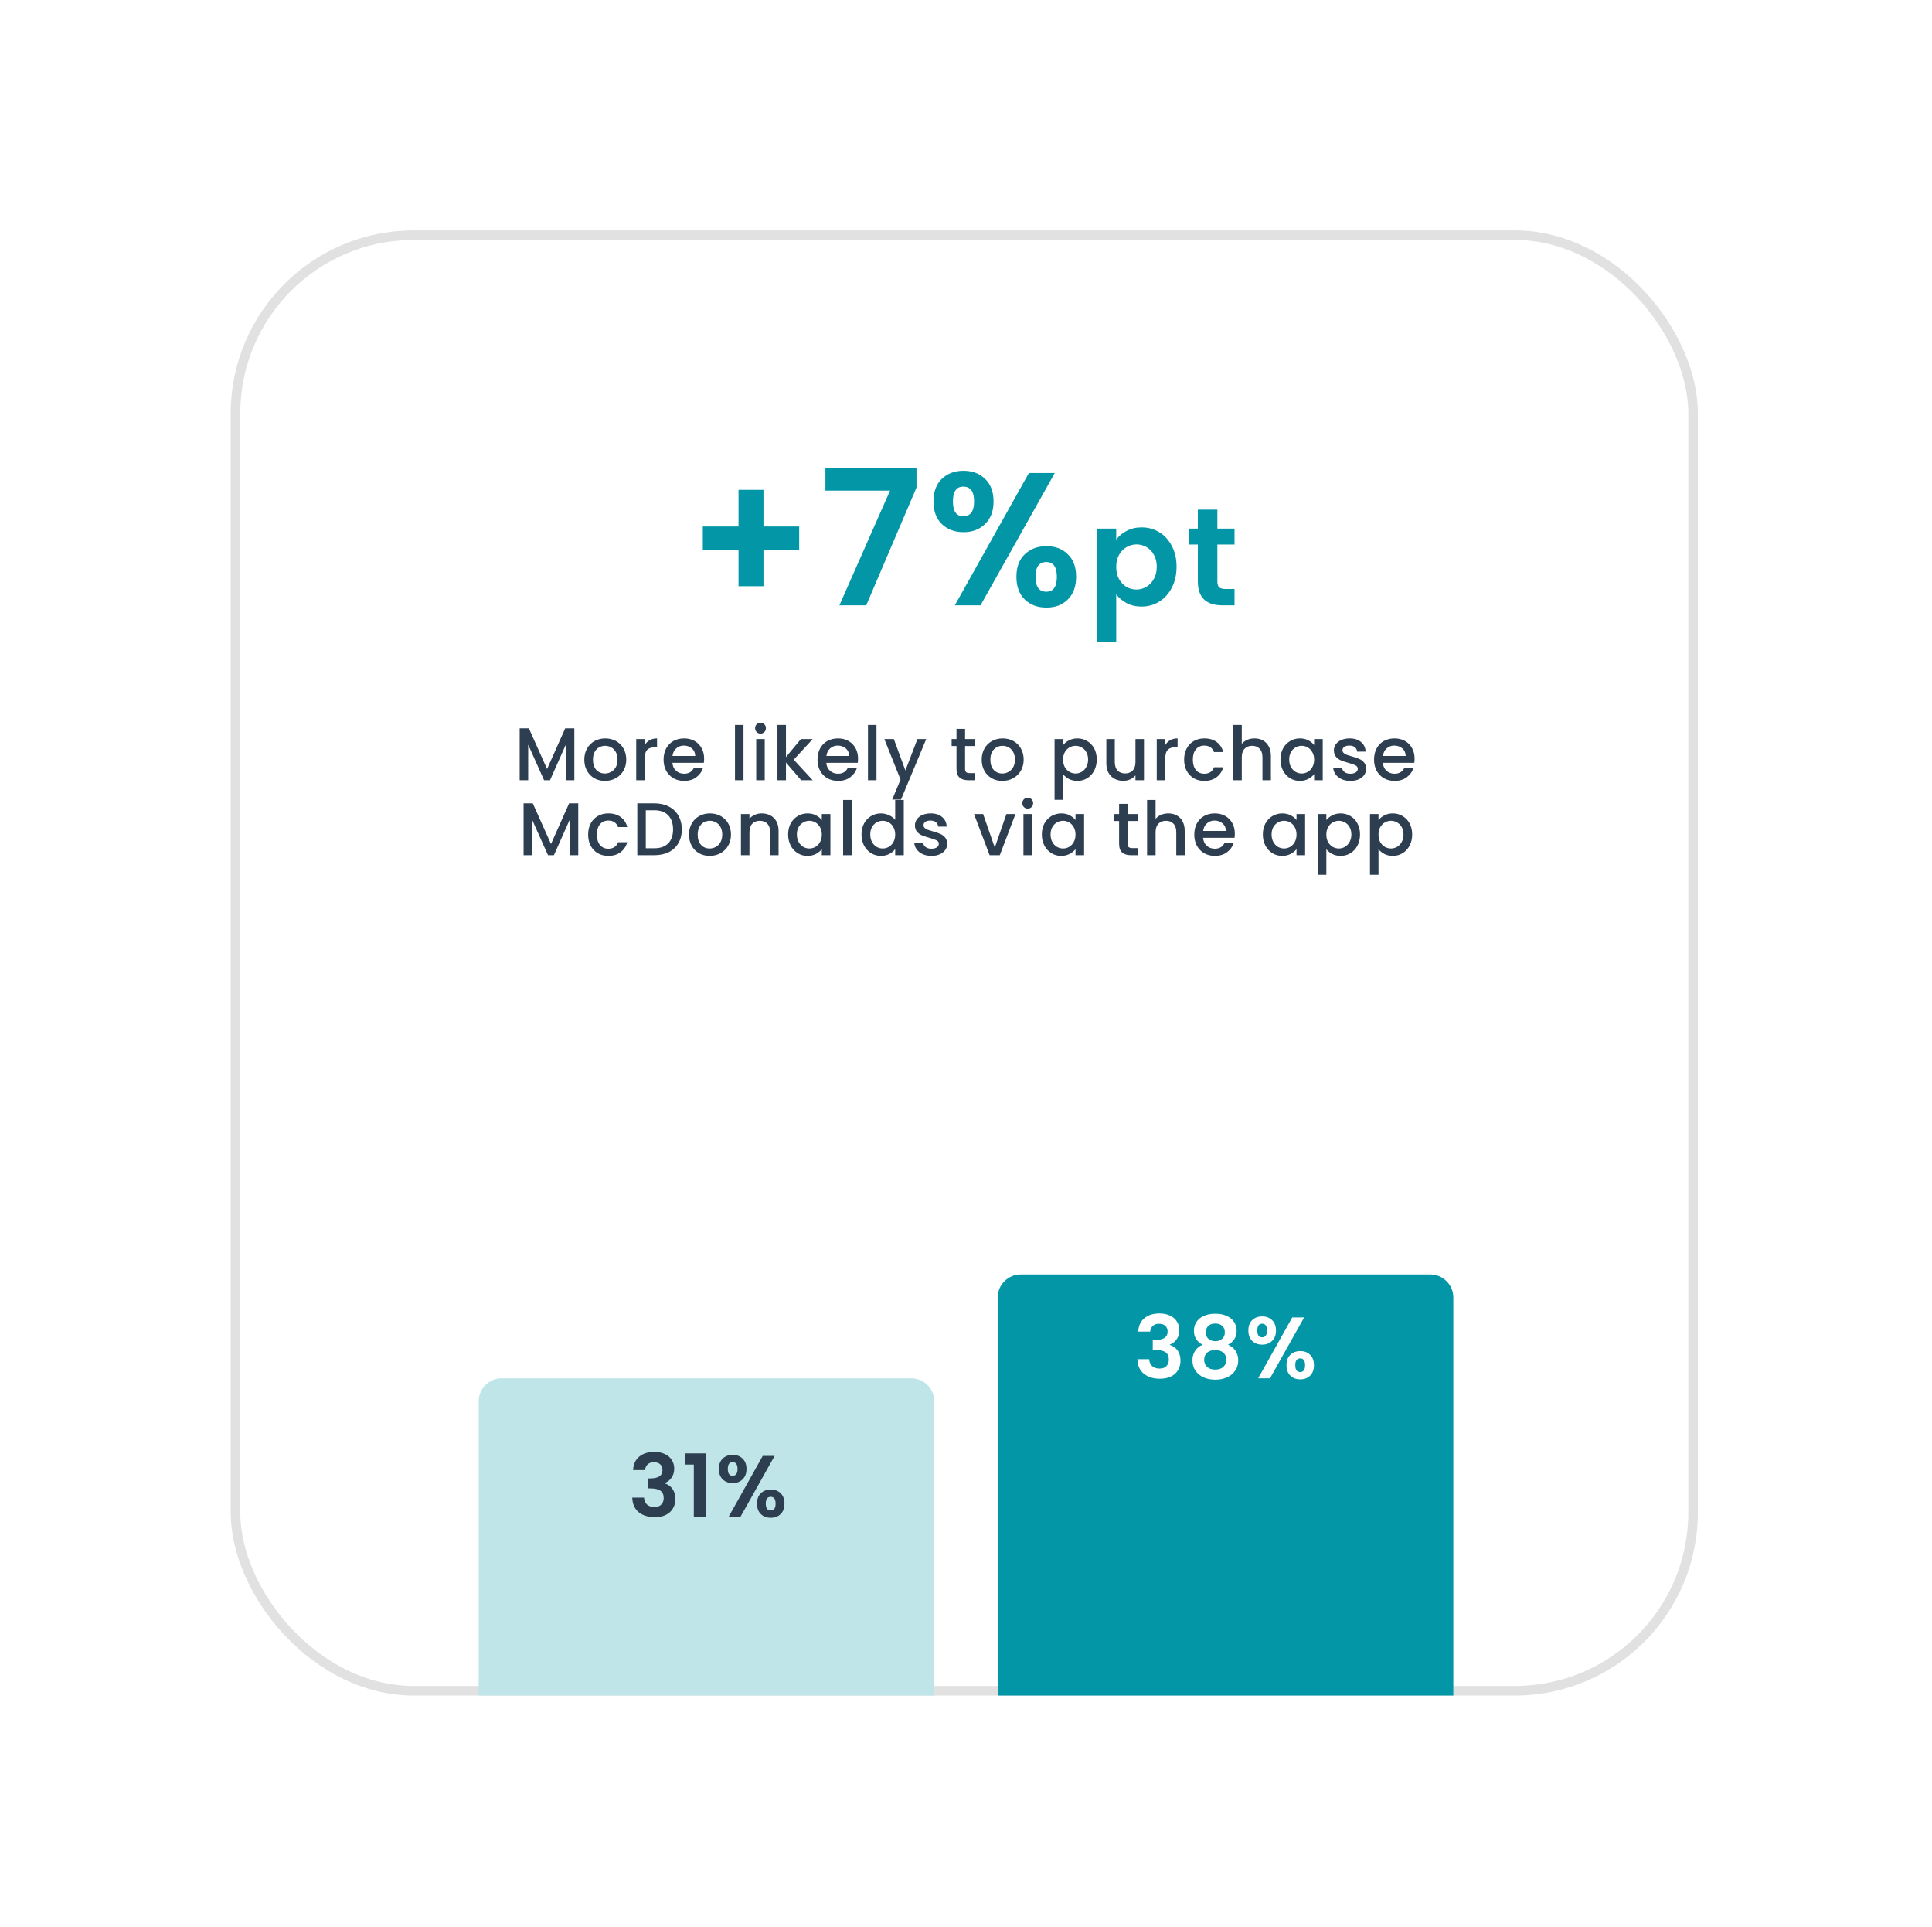
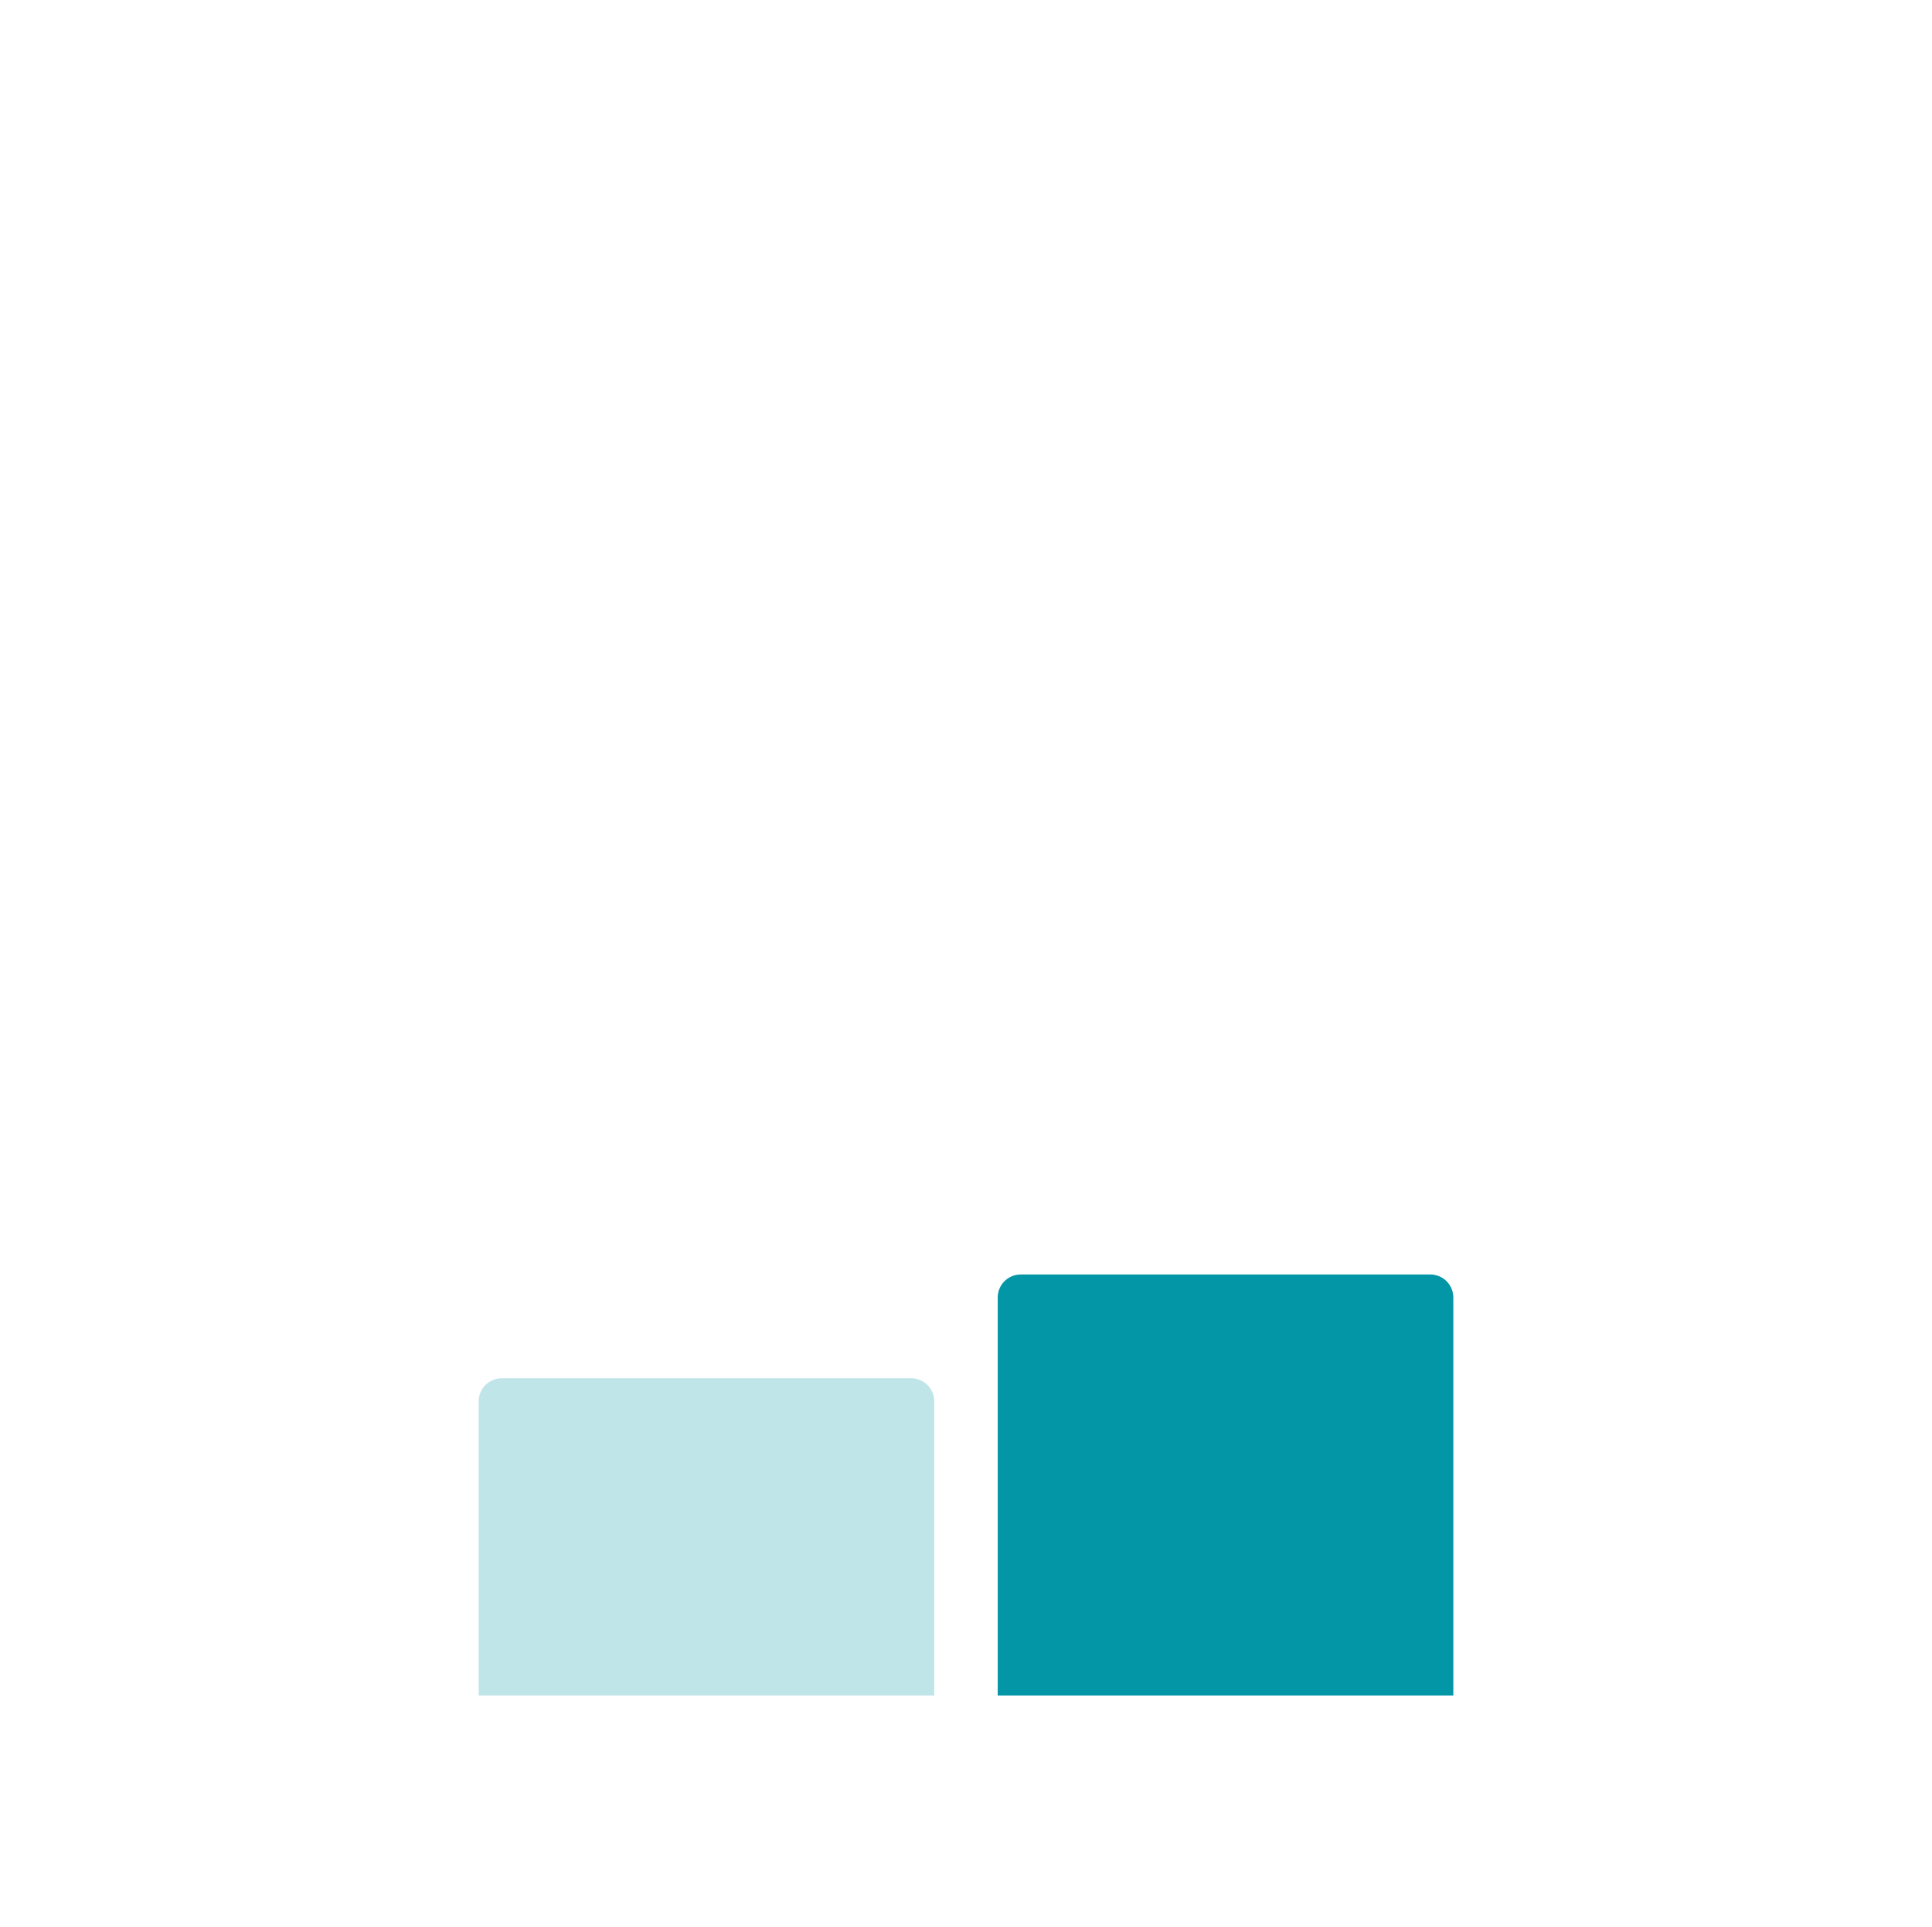
<svg xmlns="http://www.w3.org/2000/svg" width="335" height="334" viewBox="0 0 335 334" fill="none">
  <g filter="url(#filter0_d_3536_2664)">
    <rect x="40" y="32" width="254.407" height="254" rx="31.75" fill="white" />
-     <rect x="40.83" y="32.83" width="252.747" height="252.34" rx="30.92" stroke="#E1E1E1" stroke-width="1.66" />
-     <path d="M99.586 118.322V127.32H98.11V121.157L95.365 127.32H94.342L91.585 121.157V127.32H90.109V118.322H91.701L94.86 125.378L98.007 118.322H99.586ZM104.888 127.437C104.215 127.437 103.606 127.286 103.063 126.984C102.519 126.673 102.091 126.241 101.781 125.689C101.47 125.128 101.315 124.48 101.315 123.747C101.315 123.022 101.474 122.379 101.794 121.818C102.113 121.256 102.549 120.825 103.101 120.523C103.654 120.221 104.271 120.07 104.953 120.07C105.635 120.07 106.252 120.221 106.804 120.523C107.357 120.825 107.793 121.256 108.112 121.818C108.432 122.379 108.591 123.022 108.591 123.747C108.591 124.472 108.427 125.115 108.099 125.676C107.771 126.237 107.322 126.673 106.753 126.984C106.192 127.286 105.57 127.437 104.888 127.437ZM104.888 126.155C105.268 126.155 105.622 126.064 105.95 125.883C106.287 125.702 106.558 125.43 106.766 125.067C106.973 124.705 107.076 124.265 107.076 123.747C107.076 123.229 106.977 122.793 106.779 122.439C106.58 122.077 106.317 121.805 105.989 121.623C105.661 121.442 105.307 121.351 104.927 121.351C104.547 121.351 104.193 121.442 103.865 121.623C103.546 121.805 103.291 122.077 103.101 122.439C102.912 122.793 102.817 123.229 102.817 123.747C102.817 124.515 103.011 125.111 103.399 125.534C103.796 125.948 104.293 126.155 104.888 126.155ZM111.794 121.222C112.01 120.859 112.294 120.579 112.648 120.38C113.011 120.173 113.438 120.07 113.93 120.07V121.597H113.555C112.976 121.597 112.536 121.744 112.234 122.038C111.941 122.331 111.794 122.84 111.794 123.565V127.32H110.318V120.186H111.794V121.222ZM122.093 123.578C122.093 123.846 122.076 124.088 122.041 124.304H116.59C116.633 124.873 116.845 125.331 117.225 125.676C117.604 126.021 118.071 126.194 118.623 126.194C119.417 126.194 119.978 125.862 120.306 125.197H121.899C121.683 125.853 121.29 126.392 120.721 126.815C120.159 127.23 119.46 127.437 118.623 127.437C117.941 127.437 117.328 127.286 116.784 126.984C116.249 126.673 115.826 126.241 115.516 125.689C115.213 125.128 115.062 124.48 115.062 123.747C115.062 123.013 115.209 122.37 115.503 121.818C115.805 121.256 116.223 120.825 116.759 120.523C117.302 120.221 117.924 120.07 118.623 120.07C119.296 120.07 119.896 120.216 120.423 120.51C120.949 120.803 121.359 121.218 121.653 121.753C121.946 122.279 122.093 122.888 122.093 123.578ZM120.552 123.112C120.544 122.569 120.349 122.133 119.97 121.805C119.59 121.477 119.119 121.313 118.558 121.313C118.049 121.313 117.613 121.477 117.251 121.805C116.888 122.124 116.672 122.56 116.603 123.112H120.552ZM128.92 117.739V127.32H127.444V117.739H128.92ZM131.876 119.241C131.609 119.241 131.384 119.15 131.203 118.969C131.022 118.788 130.931 118.563 130.931 118.296C130.931 118.028 131.022 117.804 131.203 117.623C131.384 117.441 131.609 117.351 131.876 117.351C132.135 117.351 132.355 117.441 132.537 117.623C132.718 117.804 132.808 118.028 132.808 118.296C132.808 118.563 132.718 118.788 132.537 118.969C132.355 119.15 132.135 119.241 131.876 119.241ZM132.601 120.186V127.32H131.125V120.186H132.601ZM137.629 123.76L140.918 127.32H138.924L136.283 124.252V127.32H134.807V117.739H136.283V123.307L138.872 120.186H140.918L137.629 123.76ZM148.782 123.578C148.782 123.846 148.765 124.088 148.73 124.304H143.279C143.322 124.873 143.534 125.331 143.914 125.676C144.293 126.021 144.759 126.194 145.312 126.194C146.106 126.194 146.667 125.862 146.995 125.197H148.588C148.372 125.853 147.979 126.392 147.409 126.815C146.848 127.23 146.149 127.437 145.312 127.437C144.63 127.437 144.017 127.286 143.473 126.984C142.938 126.673 142.515 126.241 142.204 125.689C141.902 125.128 141.751 124.48 141.751 123.747C141.751 123.013 141.898 122.37 142.192 121.818C142.494 121.256 142.912 120.825 143.447 120.523C143.991 120.221 144.613 120.07 145.312 120.07C145.985 120.07 146.585 120.216 147.112 120.51C147.638 120.803 148.048 121.218 148.342 121.753C148.635 122.279 148.782 122.888 148.782 123.578ZM147.241 123.112C147.232 122.569 147.038 122.133 146.658 121.805C146.279 121.477 145.808 121.313 145.247 121.313C144.738 121.313 144.302 121.477 143.939 121.805C143.577 122.124 143.361 122.56 143.292 123.112H147.241ZM151.978 117.739V127.32H150.502V117.739H151.978ZM160.605 120.186L156.229 130.674H154.701L156.151 127.204L153.342 120.186H154.986L156.993 125.624L159.078 120.186H160.605ZM167.34 121.39V125.339C167.34 125.607 167.4 125.801 167.521 125.922C167.65 126.034 167.866 126.09 168.168 126.09H169.075V127.32H167.909C167.245 127.32 166.735 127.165 166.381 126.854C166.028 126.543 165.851 126.038 165.851 125.339V121.39H165.009V120.186H165.851V118.412H167.34V120.186H169.075V121.39H167.34ZM173.797 127.437C173.124 127.437 172.515 127.286 171.971 126.984C171.427 126.673 171 126.241 170.689 125.689C170.379 125.128 170.223 124.48 170.223 123.747C170.223 123.022 170.383 122.379 170.702 121.818C171.022 121.256 171.458 120.825 172.01 120.523C172.563 120.221 173.18 120.07 173.862 120.07C174.544 120.07 175.161 120.221 175.713 120.523C176.266 120.825 176.701 121.256 177.021 121.818C177.34 122.379 177.5 123.022 177.5 123.747C177.5 124.472 177.336 125.115 177.008 125.676C176.68 126.237 176.231 126.673 175.661 126.984C175.1 127.286 174.479 127.437 173.797 127.437ZM173.797 126.155C174.177 126.155 174.531 126.064 174.859 125.883C175.195 125.702 175.467 125.43 175.674 125.067C175.881 124.705 175.985 124.265 175.985 123.747C175.985 123.229 175.886 122.793 175.687 122.439C175.489 122.077 175.225 121.805 174.897 121.623C174.569 121.442 174.216 121.351 173.836 121.351C173.456 121.351 173.102 121.442 172.774 121.623C172.455 121.805 172.2 122.077 172.01 122.439C171.82 122.793 171.725 123.229 171.725 123.747C171.725 124.515 171.919 125.111 172.308 125.534C172.705 125.948 173.201 126.155 173.797 126.155ZM184.333 121.235C184.584 120.907 184.925 120.631 185.356 120.406C185.788 120.182 186.276 120.07 186.819 120.07C187.441 120.07 188.006 120.225 188.515 120.536C189.033 120.838 189.439 121.265 189.733 121.818C190.026 122.37 190.173 123.004 190.173 123.721C190.173 124.437 190.026 125.08 189.733 125.65C189.439 126.211 189.033 126.651 188.515 126.971C188.006 127.281 187.441 127.437 186.819 127.437C186.276 127.437 185.792 127.329 185.369 127.113C184.946 126.889 184.601 126.613 184.333 126.285V130.713H182.857V120.186H184.333V121.235ZM188.671 123.721C188.671 123.229 188.567 122.806 188.36 122.452C188.162 122.089 187.894 121.818 187.557 121.636C187.229 121.446 186.875 121.351 186.496 121.351C186.124 121.351 185.771 121.446 185.434 121.636C185.106 121.826 184.838 122.102 184.631 122.465C184.433 122.827 184.333 123.255 184.333 123.747C184.333 124.239 184.433 124.67 184.631 125.042C184.838 125.404 185.106 125.68 185.434 125.87C185.771 126.06 186.124 126.155 186.496 126.155C186.875 126.155 187.229 126.06 187.557 125.87C187.894 125.672 188.162 125.387 188.36 125.016C188.567 124.644 188.671 124.213 188.671 123.721ZM198.361 120.186V127.32H196.885V126.479C196.652 126.772 196.345 127.005 195.965 127.178C195.594 127.342 195.197 127.424 194.774 127.424C194.213 127.424 193.708 127.307 193.259 127.074C192.819 126.841 192.47 126.496 192.211 126.038C191.96 125.581 191.835 125.029 191.835 124.381V120.186H193.298V124.161C193.298 124.8 193.458 125.292 193.777 125.637C194.097 125.974 194.533 126.142 195.085 126.142C195.637 126.142 196.073 125.974 196.393 125.637C196.721 125.292 196.885 124.8 196.885 124.161V120.186H198.361ZM202.052 121.222C202.268 120.859 202.552 120.579 202.906 120.38C203.269 120.173 203.696 120.07 204.188 120.07V121.597H203.813C203.234 121.597 202.794 121.744 202.492 122.038C202.198 122.331 202.052 122.84 202.052 123.565V127.32H200.576V120.186H202.052V121.222ZM205.32 123.747C205.32 123.013 205.467 122.37 205.761 121.818C206.063 121.256 206.477 120.825 207.004 120.523C207.53 120.221 208.134 120.07 208.816 120.07C209.679 120.07 210.391 120.277 210.953 120.691C211.522 121.097 211.906 121.679 212.105 122.439H210.512C210.383 122.085 210.176 121.809 209.891 121.61C209.606 121.412 209.248 121.313 208.816 121.313C208.212 121.313 207.729 121.528 207.366 121.96C207.012 122.383 206.835 122.979 206.835 123.747C206.835 124.515 207.012 125.115 207.366 125.546C207.729 125.978 208.212 126.194 208.816 126.194C209.671 126.194 210.236 125.818 210.512 125.067H212.105C211.898 125.792 211.509 126.371 210.94 126.802C210.37 127.225 209.662 127.437 208.816 127.437C208.134 127.437 207.53 127.286 207.004 126.984C206.477 126.673 206.063 126.241 205.761 125.689C205.467 125.128 205.32 124.48 205.32 123.747ZM217.533 120.07C218.077 120.07 218.561 120.186 218.984 120.419C219.415 120.652 219.752 120.998 219.993 121.455C220.244 121.913 220.369 122.465 220.369 123.112V127.32H218.906V123.332C218.906 122.694 218.746 122.206 218.427 121.869C218.107 121.524 217.672 121.351 217.119 121.351C216.567 121.351 216.126 121.524 215.798 121.869C215.479 122.206 215.319 122.694 215.319 123.332V127.32H213.843V117.739H215.319V121.015C215.57 120.713 215.885 120.48 216.265 120.316C216.653 120.152 217.076 120.07 217.533 120.07ZM222.027 123.721C222.027 123.004 222.174 122.37 222.467 121.818C222.769 121.265 223.175 120.838 223.684 120.536C224.202 120.225 224.772 120.07 225.394 120.07C225.955 120.07 226.442 120.182 226.857 120.406C227.28 120.622 227.616 120.894 227.867 121.222V120.186H229.356V127.32H227.867V126.259C227.616 126.595 227.275 126.876 226.844 127.1C226.412 127.325 225.92 127.437 225.368 127.437C224.755 127.437 224.194 127.281 223.684 126.971C223.175 126.651 222.769 126.211 222.467 125.65C222.174 125.08 222.027 124.437 222.027 123.721ZM227.867 123.747C227.867 123.255 227.763 122.827 227.556 122.465C227.357 122.102 227.094 121.826 226.766 121.636C226.438 121.446 226.084 121.351 225.704 121.351C225.324 121.351 224.971 121.446 224.643 121.636C224.315 121.818 224.047 122.089 223.84 122.452C223.641 122.806 223.542 123.229 223.542 123.721C223.542 124.213 223.641 124.644 223.84 125.016C224.047 125.387 224.315 125.672 224.643 125.87C224.979 126.06 225.333 126.155 225.704 126.155C226.084 126.155 226.438 126.06 226.766 125.87C227.094 125.68 227.357 125.404 227.556 125.042C227.763 124.67 227.867 124.239 227.867 123.747ZM234.151 127.437C233.59 127.437 233.085 127.338 232.636 127.139C232.196 126.932 231.847 126.656 231.588 126.31C231.329 125.956 231.191 125.564 231.173 125.132H232.701C232.727 125.434 232.869 125.689 233.128 125.896C233.396 126.095 233.728 126.194 234.125 126.194C234.54 126.194 234.859 126.116 235.083 125.961C235.316 125.797 235.433 125.59 235.433 125.339C235.433 125.072 235.304 124.873 235.045 124.744C234.794 124.614 234.393 124.472 233.84 124.316C233.305 124.17 232.869 124.027 232.533 123.889C232.196 123.751 231.903 123.54 231.652 123.255C231.411 122.97 231.29 122.594 231.29 122.128C231.29 121.749 231.402 121.403 231.626 121.092C231.851 120.773 232.17 120.523 232.585 120.342C233.008 120.16 233.491 120.07 234.035 120.07C234.846 120.07 235.498 120.277 235.99 120.691C236.49 121.097 236.758 121.654 236.793 122.361H235.316C235.291 122.042 235.161 121.787 234.928 121.597C234.695 121.408 234.38 121.313 233.983 121.313C233.594 121.313 233.297 121.386 233.09 121.533C232.882 121.679 232.779 121.874 232.779 122.115C232.779 122.305 232.848 122.465 232.986 122.594C233.124 122.724 233.292 122.827 233.491 122.905C233.689 122.974 233.983 123.065 234.371 123.177C234.889 123.315 235.312 123.458 235.64 123.604C235.977 123.742 236.266 123.95 236.508 124.226C236.749 124.502 236.875 124.869 236.883 125.326C236.883 125.732 236.771 126.095 236.547 126.414C236.322 126.733 236.003 126.984 235.588 127.165C235.183 127.346 234.704 127.437 234.151 127.437ZM245.284 123.578C245.284 123.846 245.267 124.088 245.232 124.304H239.781C239.824 124.873 240.036 125.331 240.416 125.676C240.796 126.021 241.262 126.194 241.814 126.194C242.608 126.194 243.169 125.862 243.497 125.197H245.09C244.874 125.853 244.481 126.392 243.912 126.815C243.351 127.23 242.651 127.437 241.814 127.437C241.132 127.437 240.519 127.286 239.976 126.984C239.44 126.673 239.017 126.241 238.707 125.689C238.405 125.128 238.254 124.48 238.254 123.747C238.254 123.013 238.4 122.37 238.694 121.818C238.996 121.256 239.414 120.825 239.95 120.523C240.493 120.221 241.115 120.07 241.814 120.07C242.487 120.07 243.087 120.216 243.614 120.51C244.14 120.803 244.55 121.218 244.844 121.753C245.137 122.279 245.284 122.888 245.284 123.578ZM243.743 123.112C243.735 122.569 243.54 122.133 243.161 121.805C242.781 121.477 242.31 121.313 241.749 121.313C241.24 121.313 240.804 121.477 240.442 121.805C240.079 122.124 239.863 122.56 239.794 123.112H243.743ZM100.266 131.322V140.32H98.79V134.157L96.045 140.32H95.022L92.264 134.157V140.32H90.788V131.322H92.38L95.54 138.378L98.686 131.322H100.266ZM101.981 136.747C101.981 136.013 102.128 135.37 102.421 134.818C102.723 134.256 103.138 133.825 103.664 133.523C104.191 133.221 104.795 133.07 105.477 133.07C106.34 133.07 107.052 133.277 107.613 133.691C108.183 134.097 108.567 134.679 108.766 135.439H107.173C107.044 135.085 106.836 134.809 106.552 134.61C106.267 134.412 105.908 134.313 105.477 134.313C104.873 134.313 104.389 134.528 104.027 134.96C103.673 135.383 103.496 135.979 103.496 136.747C103.496 137.515 103.673 138.115 104.027 138.546C104.389 138.978 104.873 139.194 105.477 139.194C106.331 139.194 106.897 138.818 107.173 138.067H108.766C108.558 138.792 108.17 139.371 107.6 139.802C107.031 140.225 106.323 140.437 105.477 140.437C104.795 140.437 104.191 140.286 103.664 139.984C103.138 139.673 102.723 139.241 102.421 138.689C102.128 138.128 101.981 137.48 101.981 136.747ZM113.443 131.322C114.401 131.322 115.239 131.507 115.955 131.878C116.68 132.241 117.237 132.768 117.625 133.458C118.022 134.14 118.221 134.938 118.221 135.853C118.221 136.768 118.022 137.562 117.625 138.236C117.237 138.909 116.68 139.427 115.955 139.789C115.239 140.143 114.401 140.32 113.443 140.32H110.504V131.322H113.443ZM113.443 139.116C114.496 139.116 115.303 138.831 115.864 138.262C116.425 137.692 116.706 136.889 116.706 135.853C116.706 134.809 116.425 133.993 115.864 133.406C115.303 132.819 114.496 132.526 113.443 132.526H111.98V139.116H113.443ZM123.046 140.437C122.372 140.437 121.764 140.286 121.22 139.984C120.676 139.673 120.249 139.241 119.938 138.689C119.627 138.128 119.472 137.48 119.472 136.747C119.472 136.022 119.632 135.379 119.951 134.818C120.271 134.256 120.706 133.825 121.259 133.523C121.811 133.221 122.429 133.07 123.11 133.07C123.792 133.07 124.409 133.221 124.962 133.523C125.514 133.825 125.95 134.256 126.27 134.818C126.589 135.379 126.749 136.022 126.749 136.747C126.749 137.472 126.585 138.115 126.257 138.676C125.929 139.237 125.48 139.673 124.91 139.984C124.349 140.286 123.728 140.437 123.046 140.437ZM123.046 139.155C123.425 139.155 123.779 139.064 124.107 138.883C124.444 138.702 124.716 138.43 124.923 138.067C125.13 137.705 125.234 137.265 125.234 136.747C125.234 136.229 125.135 135.793 124.936 135.439C124.737 135.077 124.474 134.805 124.146 134.623C123.818 134.442 123.464 134.351 123.085 134.351C122.705 134.351 122.351 134.442 122.023 134.623C121.703 134.805 121.449 135.077 121.259 135.439C121.069 135.793 120.974 136.229 120.974 136.747C120.974 137.515 121.168 138.111 121.557 138.534C121.954 138.948 122.45 139.155 123.046 139.155ZM132.075 133.07C132.636 133.07 133.136 133.186 133.577 133.419C134.026 133.652 134.375 133.998 134.625 134.455C134.876 134.913 135.001 135.465 135.001 136.112V140.32H133.538V136.332C133.538 135.694 133.378 135.206 133.059 134.869C132.739 134.524 132.303 134.351 131.751 134.351C131.199 134.351 130.758 134.524 130.43 134.869C130.111 135.206 129.951 135.694 129.951 136.332V140.32H128.475V133.186H129.951V134.002C130.193 133.708 130.499 133.48 130.871 133.316C131.25 133.152 131.652 133.07 132.075 133.07ZM136.659 136.721C136.659 136.004 136.806 135.37 137.099 134.818C137.401 134.265 137.807 133.838 138.316 133.536C138.834 133.225 139.404 133.07 140.026 133.07C140.587 133.07 141.074 133.182 141.489 133.406C141.912 133.622 142.248 133.894 142.499 134.222V133.186H143.988V140.32H142.499V139.259C142.248 139.595 141.907 139.876 141.476 140.1C141.044 140.325 140.552 140.437 140 140.437C139.387 140.437 138.826 140.281 138.316 139.971C137.807 139.651 137.401 139.211 137.099 138.65C136.806 138.08 136.659 137.437 136.659 136.721ZM142.499 136.747C142.499 136.255 142.395 135.827 142.188 135.465C141.989 135.102 141.726 134.826 141.398 134.636C141.07 134.446 140.716 134.351 140.336 134.351C139.956 134.351 139.603 134.446 139.275 134.636C138.947 134.818 138.679 135.089 138.472 135.452C138.273 135.806 138.174 136.229 138.174 136.721C138.174 137.213 138.273 137.644 138.472 138.016C138.679 138.387 138.947 138.672 139.275 138.87C139.611 139.06 139.965 139.155 140.336 139.155C140.716 139.155 141.07 139.06 141.398 138.87C141.726 138.68 141.989 138.404 142.188 138.042C142.395 137.67 142.499 137.239 142.499 136.747ZM147.67 130.739V140.32H146.194V130.739H147.67ZM149.383 136.721C149.383 136.004 149.53 135.37 149.823 134.818C150.125 134.265 150.531 133.838 151.04 133.536C151.558 133.225 152.132 133.07 152.762 133.07C153.229 133.07 153.686 133.173 154.135 133.38C154.592 133.579 154.955 133.846 155.222 134.183V130.739H156.711V140.32H155.222V139.246C154.981 139.591 154.644 139.876 154.213 140.1C153.79 140.325 153.302 140.437 152.749 140.437C152.128 140.437 151.558 140.281 151.04 139.971C150.531 139.651 150.125 139.211 149.823 138.65C149.53 138.08 149.383 137.437 149.383 136.721ZM155.222 136.747C155.222 136.255 155.119 135.827 154.912 135.465C154.713 135.102 154.45 134.826 154.122 134.636C153.794 134.446 153.44 134.351 153.06 134.351C152.68 134.351 152.326 134.446 151.998 134.636C151.67 134.818 151.403 135.089 151.196 135.452C150.997 135.806 150.898 136.229 150.898 136.721C150.898 137.213 150.997 137.644 151.196 138.016C151.403 138.387 151.67 138.672 151.998 138.87C152.335 139.06 152.689 139.155 153.06 139.155C153.44 139.155 153.794 139.06 154.122 138.87C154.45 138.68 154.713 138.404 154.912 138.042C155.119 137.67 155.222 137.239 155.222 136.747ZM161.507 140.437C160.946 140.437 160.441 140.338 159.992 140.139C159.552 139.932 159.202 139.656 158.943 139.31C158.685 138.956 158.546 138.564 158.529 138.132H160.057C160.083 138.434 160.225 138.689 160.484 138.896C160.752 139.095 161.084 139.194 161.481 139.194C161.896 139.194 162.215 139.116 162.439 138.961C162.672 138.797 162.789 138.59 162.789 138.339C162.789 138.072 162.659 137.873 162.401 137.744C162.15 137.614 161.749 137.472 161.196 137.316C160.661 137.17 160.225 137.027 159.889 136.889C159.552 136.751 159.259 136.54 159.008 136.255C158.767 135.97 158.646 135.594 158.646 135.128C158.646 134.749 158.758 134.403 158.982 134.092C159.207 133.773 159.526 133.523 159.94 133.342C160.363 133.16 160.847 133.07 161.391 133.07C162.202 133.07 162.854 133.277 163.346 133.691C163.846 134.097 164.114 134.654 164.148 135.361H162.672C162.647 135.042 162.517 134.787 162.284 134.597C162.051 134.408 161.736 134.313 161.339 134.313C160.95 134.313 160.653 134.386 160.445 134.533C160.238 134.679 160.135 134.874 160.135 135.115C160.135 135.305 160.204 135.465 160.342 135.594C160.48 135.724 160.648 135.827 160.847 135.905C161.045 135.974 161.339 136.065 161.727 136.177C162.245 136.315 162.668 136.458 162.996 136.604C163.333 136.742 163.622 136.95 163.864 137.226C164.105 137.502 164.23 137.869 164.239 138.326C164.239 138.732 164.127 139.095 163.902 139.414C163.678 139.733 163.359 139.984 162.944 140.165C162.539 140.346 162.06 140.437 161.507 140.437ZM172.49 139L174.51 133.186H176.077L173.358 140.32H171.597L168.891 133.186H170.47L172.49 139ZM178.211 132.241C177.943 132.241 177.719 132.15 177.537 131.969C177.356 131.788 177.266 131.563 177.266 131.296C177.266 131.028 177.356 130.804 177.537 130.623C177.719 130.441 177.943 130.351 178.211 130.351C178.47 130.351 178.69 130.441 178.871 130.623C179.052 130.804 179.143 131.028 179.143 131.296C179.143 131.563 179.052 131.788 178.871 131.969C178.69 132.15 178.47 132.241 178.211 132.241ZM178.936 133.186V140.32H177.46V133.186H178.936ZM180.649 136.721C180.649 136.004 180.796 135.37 181.089 134.818C181.391 134.265 181.797 133.838 182.306 133.536C182.824 133.225 183.394 133.07 184.016 133.07C184.577 133.07 185.064 133.182 185.479 133.406C185.902 133.622 186.238 133.894 186.489 134.222V133.186H187.978V140.32H186.489V139.259C186.238 139.595 185.897 139.876 185.466 140.1C185.034 140.325 184.542 140.437 183.99 140.437C183.377 140.437 182.816 140.281 182.306 139.971C181.797 139.651 181.391 139.211 181.089 138.65C180.796 138.08 180.649 137.437 180.649 136.721ZM186.489 136.747C186.489 136.255 186.385 135.827 186.178 135.465C185.979 135.102 185.716 134.826 185.388 134.636C185.06 134.446 184.706 134.351 184.326 134.351C183.946 134.351 183.593 134.446 183.265 134.636C182.937 134.818 182.669 135.089 182.462 135.452C182.263 135.806 182.164 136.229 182.164 136.721C182.164 137.213 182.263 137.644 182.462 138.016C182.669 138.387 182.937 138.672 183.265 138.87C183.601 139.06 183.955 139.155 184.326 139.155C184.706 139.155 185.06 139.06 185.388 138.87C185.716 138.68 185.979 138.404 186.178 138.042C186.385 137.67 186.489 137.239 186.489 136.747ZM195.537 134.39V138.339C195.537 138.607 195.597 138.801 195.718 138.922C195.847 139.034 196.063 139.09 196.365 139.09H197.272V140.32H196.106C195.442 140.32 194.932 140.165 194.578 139.854C194.224 139.543 194.048 139.038 194.048 138.339V134.39H193.206V133.186H194.048V131.412H195.537V133.186H197.272V134.39H195.537ZM202.589 133.07C203.133 133.07 203.617 133.186 204.04 133.419C204.471 133.652 204.808 133.998 205.05 134.455C205.3 134.913 205.425 135.465 205.425 136.112V140.32H203.962V136.332C203.962 135.694 203.802 135.206 203.483 134.869C203.163 134.524 202.728 134.351 202.175 134.351C201.623 134.351 201.182 134.524 200.854 134.869C200.535 135.206 200.375 135.694 200.375 136.332V140.32H198.899V130.739H200.375V134.015C200.626 133.713 200.941 133.48 201.321 133.316C201.709 133.152 202.132 133.07 202.589 133.07ZM214.114 136.578C214.114 136.846 214.097 137.088 214.062 137.304H208.611C208.654 137.873 208.866 138.331 209.245 138.676C209.625 139.021 210.091 139.194 210.644 139.194C211.438 139.194 211.999 138.862 212.327 138.197H213.92C213.704 138.853 213.311 139.392 212.741 139.815C212.18 140.23 211.481 140.437 210.644 140.437C209.962 140.437 209.349 140.286 208.805 139.984C208.27 139.673 207.847 139.241 207.536 138.689C207.234 138.128 207.083 137.48 207.083 136.747C207.083 136.013 207.23 135.37 207.523 134.818C207.826 134.256 208.244 133.825 208.779 133.523C209.323 133.221 209.945 133.07 210.644 133.07C211.317 133.07 211.917 133.216 212.444 133.51C212.97 133.803 213.38 134.218 213.674 134.753C213.967 135.279 214.114 135.888 214.114 136.578ZM212.573 136.112C212.564 135.569 212.37 135.133 211.99 134.805C211.611 134.477 211.14 134.313 210.579 134.313C210.07 134.313 209.634 134.477 209.271 134.805C208.909 135.124 208.693 135.56 208.624 136.112H212.573ZM218.973 136.721C218.973 136.004 219.119 135.37 219.413 134.818C219.715 134.265 220.121 133.838 220.63 133.536C221.148 133.225 221.718 133.07 222.339 133.07C222.9 133.07 223.388 133.182 223.802 133.406C224.225 133.622 224.562 133.894 224.812 134.222V133.186H226.301V140.32H224.812V139.259C224.562 139.595 224.221 139.876 223.789 140.1C223.358 140.325 222.866 140.437 222.313 140.437C221.7 140.437 221.139 140.281 220.63 139.971C220.121 139.651 219.715 139.211 219.413 138.65C219.119 138.08 218.973 137.437 218.973 136.721ZM224.812 136.747C224.812 136.255 224.708 135.827 224.501 135.465C224.303 135.102 224.039 134.826 223.711 134.636C223.383 134.446 223.03 134.351 222.65 134.351C222.27 134.351 221.916 134.446 221.588 134.636C221.26 134.818 220.992 135.089 220.785 135.452C220.587 135.806 220.487 136.229 220.487 136.721C220.487 137.213 220.587 137.644 220.785 138.016C220.992 138.387 221.26 138.672 221.588 138.87C221.925 139.06 222.279 139.155 222.65 139.155C223.03 139.155 223.383 139.06 223.711 138.87C224.039 138.68 224.303 138.404 224.501 138.042C224.708 137.67 224.812 137.239 224.812 136.747ZM229.983 134.235C230.233 133.907 230.574 133.631 231.006 133.406C231.438 133.182 231.925 133.07 232.469 133.07C233.091 133.07 233.656 133.225 234.165 133.536C234.683 133.838 235.089 134.265 235.382 134.818C235.676 135.37 235.823 136.004 235.823 136.721C235.823 137.437 235.676 138.08 235.382 138.65C235.089 139.211 234.683 139.651 234.165 139.971C233.656 140.281 233.091 140.437 232.469 140.437C231.925 140.437 231.442 140.329 231.019 140.113C230.596 139.889 230.251 139.613 229.983 139.285V143.713H228.507V133.186H229.983V134.235ZM234.321 136.721C234.321 136.229 234.217 135.806 234.01 135.452C233.811 135.089 233.544 134.818 233.207 134.636C232.879 134.446 232.525 134.351 232.145 134.351C231.774 134.351 231.42 134.446 231.084 134.636C230.756 134.826 230.488 135.102 230.281 135.465C230.082 135.827 229.983 136.255 229.983 136.747C229.983 137.239 230.082 137.67 230.281 138.042C230.488 138.404 230.756 138.68 231.084 138.87C231.42 139.06 231.774 139.155 232.145 139.155C232.525 139.155 232.879 139.06 233.207 138.87C233.544 138.672 233.811 138.387 234.01 138.016C234.217 137.644 234.321 137.213 234.321 136.721ZM239.026 134.235C239.276 133.907 239.617 133.631 240.049 133.406C240.48 133.182 240.968 133.07 241.512 133.07C242.133 133.07 242.699 133.225 243.208 133.536C243.726 133.838 244.131 134.265 244.425 134.818C244.718 135.37 244.865 136.004 244.865 136.721C244.865 137.437 244.718 138.08 244.425 138.65C244.131 139.211 243.726 139.651 243.208 139.971C242.699 140.281 242.133 140.437 241.512 140.437C240.968 140.437 240.484 140.329 240.062 140.113C239.639 139.889 239.293 139.613 239.026 139.285V143.713H237.55V133.186H239.026V134.235ZM243.363 136.721C243.363 136.229 243.26 135.806 243.052 135.452C242.854 135.089 242.586 134.818 242.25 134.636C241.922 134.446 241.568 134.351 241.188 134.351C240.817 134.351 240.463 134.446 240.126 134.636C239.798 134.826 239.531 135.102 239.324 135.465C239.125 135.827 239.026 136.255 239.026 136.747C239.026 137.239 239.125 137.67 239.324 138.042C239.531 138.404 239.798 138.68 240.126 138.87C240.463 139.06 240.817 139.155 241.188 139.155C241.568 139.155 241.922 139.06 242.25 138.87C242.586 138.672 242.854 138.387 243.052 138.016C243.26 137.644 243.363 137.213 243.363 136.721Z" fill="#2C3E50" />
    <path d="M173 286H252V217C252 214.791 250.209 213 248 213H177C174.791 213 173 214.791 173 217V286Z" fill="#0396A6" />
-     <path d="M197.368 222.909C197.418 221.905 197.769 221.132 198.422 220.589C199.085 220.037 199.954 219.761 201.029 219.761C201.762 219.761 202.39 219.891 202.912 220.152C203.434 220.403 203.826 220.75 204.087 221.192C204.358 221.624 204.494 222.116 204.494 222.668C204.494 223.301 204.328 223.839 203.997 224.28C203.675 224.712 203.289 225.004 202.837 225.154V225.215C203.419 225.395 203.871 225.717 204.193 226.179C204.524 226.641 204.69 227.233 204.69 227.957C204.69 228.559 204.549 229.097 204.268 229.569C203.997 230.041 203.59 230.412 203.048 230.684C202.515 230.945 201.873 231.075 201.119 231.075C199.984 231.075 199.06 230.789 198.347 230.217C197.634 229.644 197.257 228.8 197.217 227.685H199.266C199.286 228.178 199.452 228.574 199.763 228.876C200.085 229.167 200.522 229.313 201.074 229.313C201.586 229.313 201.978 229.172 202.249 228.891C202.53 228.599 202.671 228.228 202.671 227.776C202.671 227.173 202.48 226.741 202.099 226.48C201.717 226.219 201.124 226.088 200.321 226.088H199.884V224.356H200.321C201.747 224.356 202.46 223.879 202.46 222.924C202.46 222.493 202.33 222.156 202.068 221.915C201.817 221.674 201.451 221.553 200.969 221.553C200.496 221.553 200.13 221.684 199.869 221.945C199.618 222.196 199.472 222.518 199.432 222.909H197.368ZM208.526 225.184C207.521 224.662 207.019 223.854 207.019 222.759C207.019 222.216 207.155 221.724 207.426 221.282C207.707 220.83 208.124 220.474 208.677 220.213C209.239 219.941 209.922 219.806 210.726 219.806C211.529 219.806 212.207 219.941 212.76 220.213C213.322 220.474 213.739 220.83 214.01 221.282C214.291 221.724 214.432 222.216 214.432 222.759C214.432 223.311 214.296 223.798 214.025 224.22C213.754 224.632 213.392 224.953 212.94 225.184C213.493 225.425 213.925 225.777 214.236 226.239C214.547 226.701 214.703 227.249 214.703 227.881C214.703 228.564 214.527 229.162 214.176 229.674C213.834 230.176 213.362 230.563 212.76 230.834C212.157 231.105 211.479 231.241 210.726 231.241C209.972 231.241 209.294 231.105 208.692 230.834C208.099 230.563 207.627 230.176 207.275 229.674C206.934 229.162 206.763 228.564 206.763 227.881C206.763 227.249 206.919 226.701 207.23 226.239C207.542 225.767 207.973 225.415 208.526 225.184ZM212.383 223.06C212.383 222.568 212.232 222.186 211.931 221.915C211.64 221.644 211.238 221.508 210.726 221.508C210.223 221.508 209.822 221.644 209.52 221.915C209.229 222.186 209.083 222.573 209.083 223.075C209.083 223.527 209.234 223.889 209.535 224.16C209.847 224.431 210.243 224.567 210.726 224.567C211.208 224.567 211.604 224.431 211.916 224.16C212.227 223.879 212.383 223.512 212.383 223.06ZM210.726 226.103C210.153 226.103 209.686 226.249 209.324 226.54C208.973 226.832 208.797 227.249 208.797 227.791C208.797 228.293 208.968 228.705 209.309 229.026C209.661 229.338 210.133 229.493 210.726 229.493C211.318 229.493 211.785 229.333 212.127 229.011C212.468 228.69 212.639 228.283 212.639 227.791C212.639 227.259 212.463 226.847 212.112 226.555C211.76 226.254 211.298 226.103 210.726 226.103ZM216.459 222.714C216.459 221.95 216.68 221.353 217.122 220.921C217.574 220.489 218.152 220.273 218.855 220.273C219.558 220.273 220.13 220.489 220.572 220.921C221.024 221.353 221.25 221.95 221.25 222.714C221.25 223.487 221.024 224.09 220.572 224.522C220.13 224.953 219.558 225.169 218.855 225.169C218.152 225.169 217.574 224.953 217.122 224.522C216.68 224.09 216.459 223.487 216.459 222.714ZM226.132 220.454L220.211 231H218.162L224.068 220.454H226.132ZM218.84 221.538C218.287 221.538 218.011 221.93 218.011 222.714C218.011 223.507 218.287 223.904 218.84 223.904C219.111 223.904 219.322 223.808 219.472 223.618C219.623 223.417 219.698 223.115 219.698 222.714C219.698 221.93 219.412 221.538 218.84 221.538ZM223.073 228.725C223.073 227.952 223.294 227.354 223.736 226.932C224.188 226.5 224.766 226.284 225.469 226.284C226.172 226.284 226.739 226.5 227.171 226.932C227.613 227.354 227.834 227.952 227.834 228.725C227.834 229.498 227.613 230.101 227.171 230.533C226.739 230.965 226.172 231.181 225.469 231.181C224.756 231.181 224.178 230.965 223.736 230.533C223.294 230.101 223.073 229.498 223.073 228.725ZM225.454 227.55C224.881 227.55 224.595 227.942 224.595 228.725C224.595 229.518 224.881 229.915 225.454 229.915C226.016 229.915 226.297 229.518 226.297 228.725C226.297 227.942 226.016 227.55 225.454 227.55Z" fill="white" />
    <path d="M83 286H162V235C162 232.791 160.209 231 158 231H87C84.791 231 83 232.791 83 235V286Z" fill="#C0E5E9" />
-     <path d="M109.778 246.909C109.828 245.905 110.18 245.132 110.833 244.589C111.496 244.037 112.365 243.761 113.439 243.761C114.173 243.761 114.8 243.891 115.323 244.152C115.845 244.403 116.237 244.75 116.498 245.192C116.769 245.624 116.905 246.116 116.905 246.668C116.905 247.301 116.739 247.839 116.407 248.28C116.086 248.712 115.699 249.004 115.247 249.154V249.215C115.83 249.395 116.282 249.717 116.603 250.179C116.935 250.641 117.1 251.233 117.1 251.957C117.1 252.559 116.96 253.097 116.679 253.569C116.407 254.041 116.001 254.412 115.458 254.684C114.926 254.945 114.283 255.075 113.53 255.075C112.395 255.075 111.471 254.789 110.758 254.217C110.044 253.644 109.668 252.8 109.628 251.685H111.677C111.697 252.178 111.862 252.574 112.174 252.876C112.495 253.167 112.932 253.313 113.485 253.313C113.997 253.313 114.388 253.172 114.66 252.891C114.941 252.599 115.082 252.228 115.082 251.776C115.082 251.173 114.891 250.741 114.509 250.48C114.127 250.219 113.535 250.088 112.731 250.088H112.294V248.356H112.731C114.157 248.356 114.871 247.879 114.871 246.924C114.871 246.493 114.74 246.156 114.479 245.915C114.228 245.674 113.861 245.553 113.379 245.553C112.907 245.553 112.54 245.684 112.279 245.945C112.028 246.196 111.882 246.518 111.842 246.909H109.778ZM118.842 245.96V244.017H122.473V255H120.304V245.96H118.842ZM124.647 246.714C124.647 245.95 124.868 245.353 125.31 244.921C125.762 244.489 126.339 244.273 127.042 244.273C127.746 244.273 128.318 244.489 128.76 244.921C129.212 245.353 129.438 245.95 129.438 246.714C129.438 247.487 129.212 248.09 128.76 248.522C128.318 248.953 127.746 249.169 127.042 249.169C126.339 249.169 125.762 248.953 125.31 248.522C124.868 248.09 124.647 247.487 124.647 246.714ZM134.319 244.454L128.398 255H126.349L132.255 244.454H134.319ZM127.027 245.538C126.475 245.538 126.199 245.93 126.199 246.714C126.199 247.507 126.475 247.904 127.027 247.904C127.299 247.904 127.51 247.808 127.66 247.618C127.811 247.417 127.886 247.115 127.886 246.714C127.886 245.93 127.6 245.538 127.027 245.538ZM131.261 252.725C131.261 251.952 131.482 251.354 131.924 250.932C132.376 250.5 132.953 250.284 133.657 250.284C134.36 250.284 134.927 250.5 135.359 250.932C135.801 251.354 136.022 251.952 136.022 252.725C136.022 253.498 135.801 254.101 135.359 254.533C134.927 254.965 134.36 255.181 133.657 255.181C132.943 255.181 132.366 254.965 131.924 254.533C131.482 254.101 131.261 253.498 131.261 252.725ZM133.641 251.55C133.069 251.55 132.783 251.942 132.783 252.725C132.783 253.518 133.069 253.915 133.641 253.915C134.204 253.915 134.485 253.518 134.485 252.725C134.485 251.942 134.204 251.55 133.641 251.55Z" fill="#2C3E50" />
-     <path d="M138.575 87.334H132.382V93.691H128.057V87.334H121.864V83.337H128.057V76.981H132.382V83.337H138.575V87.334ZM158.915 76.587L150.2 97H145.547L154.328 77.112H143.123V73.18H158.915V76.587ZM161.859 78.979C161.859 77.319 162.339 76.019 163.3 75.08C164.283 74.141 165.539 73.671 167.068 73.671C168.597 73.671 169.842 74.141 170.803 75.08C171.786 76.019 172.278 77.319 172.278 78.979C172.278 80.661 171.786 81.972 170.803 82.911C169.842 83.85 168.597 84.32 167.068 84.32C165.539 84.32 164.283 83.85 163.3 82.911C162.339 81.972 161.859 80.661 161.859 78.979ZM182.894 74.064L170.017 97H165.561L178.405 74.064H182.894ZM167.035 76.424C165.834 76.424 165.233 77.275 165.233 78.979C165.233 80.705 165.834 81.568 167.035 81.568C167.625 81.568 168.084 81.36 168.412 80.945C168.739 80.508 168.903 79.853 168.903 78.979C168.903 77.275 168.281 76.424 167.035 76.424ZM176.242 92.052C176.242 90.371 176.723 89.071 177.684 88.153C178.667 87.214 179.923 86.745 181.452 86.745C182.981 86.745 184.215 87.214 185.155 88.153C186.116 89.071 186.596 90.371 186.596 92.052C186.596 93.734 186.116 95.045 185.155 95.984C184.215 96.924 182.981 97.393 181.452 97.393C179.901 97.393 178.645 96.924 177.684 95.984C176.723 95.045 176.242 93.734 176.242 92.052ZM181.419 89.497C180.174 89.497 179.552 90.349 179.552 92.052C179.552 93.778 180.174 94.641 181.419 94.641C182.643 94.641 183.254 93.778 183.254 92.052C183.254 90.349 182.643 89.497 181.419 89.497ZM193.548 85.624C193.98 85.016 194.572 84.512 195.324 84.112C196.092 83.696 196.964 83.488 197.94 83.488C199.076 83.488 200.1 83.768 201.012 84.328C201.94 84.888 202.668 85.688 203.196 86.728C203.74 87.752 204.012 88.944 204.012 90.304C204.012 91.664 203.74 92.872 203.196 93.928C202.668 94.968 201.94 95.776 201.012 96.352C200.1 96.928 199.076 97.216 197.94 97.216C196.964 97.216 196.1 97.016 195.348 96.616C194.612 96.216 194.012 95.712 193.548 95.104V103.336H190.188V83.704H193.548V85.624ZM200.58 90.304C200.58 89.504 200.412 88.816 200.076 88.24C199.756 87.648 199.324 87.2 198.78 86.896C198.252 86.592 197.676 86.44 197.052 86.44C196.444 86.44 195.868 86.6 195.324 86.92C194.796 87.224 194.364 87.672 194.028 88.264C193.708 88.856 193.548 89.552 193.548 90.352C193.548 91.152 193.708 91.848 194.028 92.44C194.364 93.032 194.796 93.488 195.324 93.808C195.868 94.112 196.444 94.264 197.052 94.264C197.676 94.264 198.252 94.104 198.78 93.784C199.324 93.464 199.756 93.008 200.076 92.416C200.412 91.824 200.58 91.12 200.58 90.304ZM211.086 86.464V92.896C211.086 93.344 211.19 93.672 211.398 93.88C211.622 94.072 211.99 94.168 212.502 94.168H214.062V97H211.95C209.118 97 207.702 95.624 207.702 92.872V86.464H206.118V83.704H207.702V80.416H211.086V83.704H214.062V86.464H211.086Z" fill="#0396A6" />
  </g>
  <defs>
    <filter id="filter0_d_3536_2664" x="0.312" y="0.25" width="333.781" height="333.375" filterUnits="userSpaceOnUse" color-interpolation-filters="sRGB">
      <feFlood flood-opacity="0" result="BackgroundImageFix" />
      <feColorMatrix in="SourceAlpha" type="matrix" values="0 0 0 0 0 0 0 0 0 0 0 0 0 0 0 0 0 0 127 0" result="hardAlpha" />
      <feOffset dy="7.938" />
      <feGaussianBlur stdDeviation="19.844" />
      <feComposite in2="hardAlpha" operator="out" />
      <feColorMatrix type="matrix" values="0 0 0 0 0 0 0 0 0 0 0 0 0 0 0 0 0 0 0.1 0" />
      <feBlend mode="normal" in2="BackgroundImageFix" result="effect1_dropShadow_3536_2664" />
      <feBlend mode="normal" in="SourceGraphic" in2="effect1_dropShadow_3536_2664" result="shape" />
    </filter>
  </defs>
</svg>